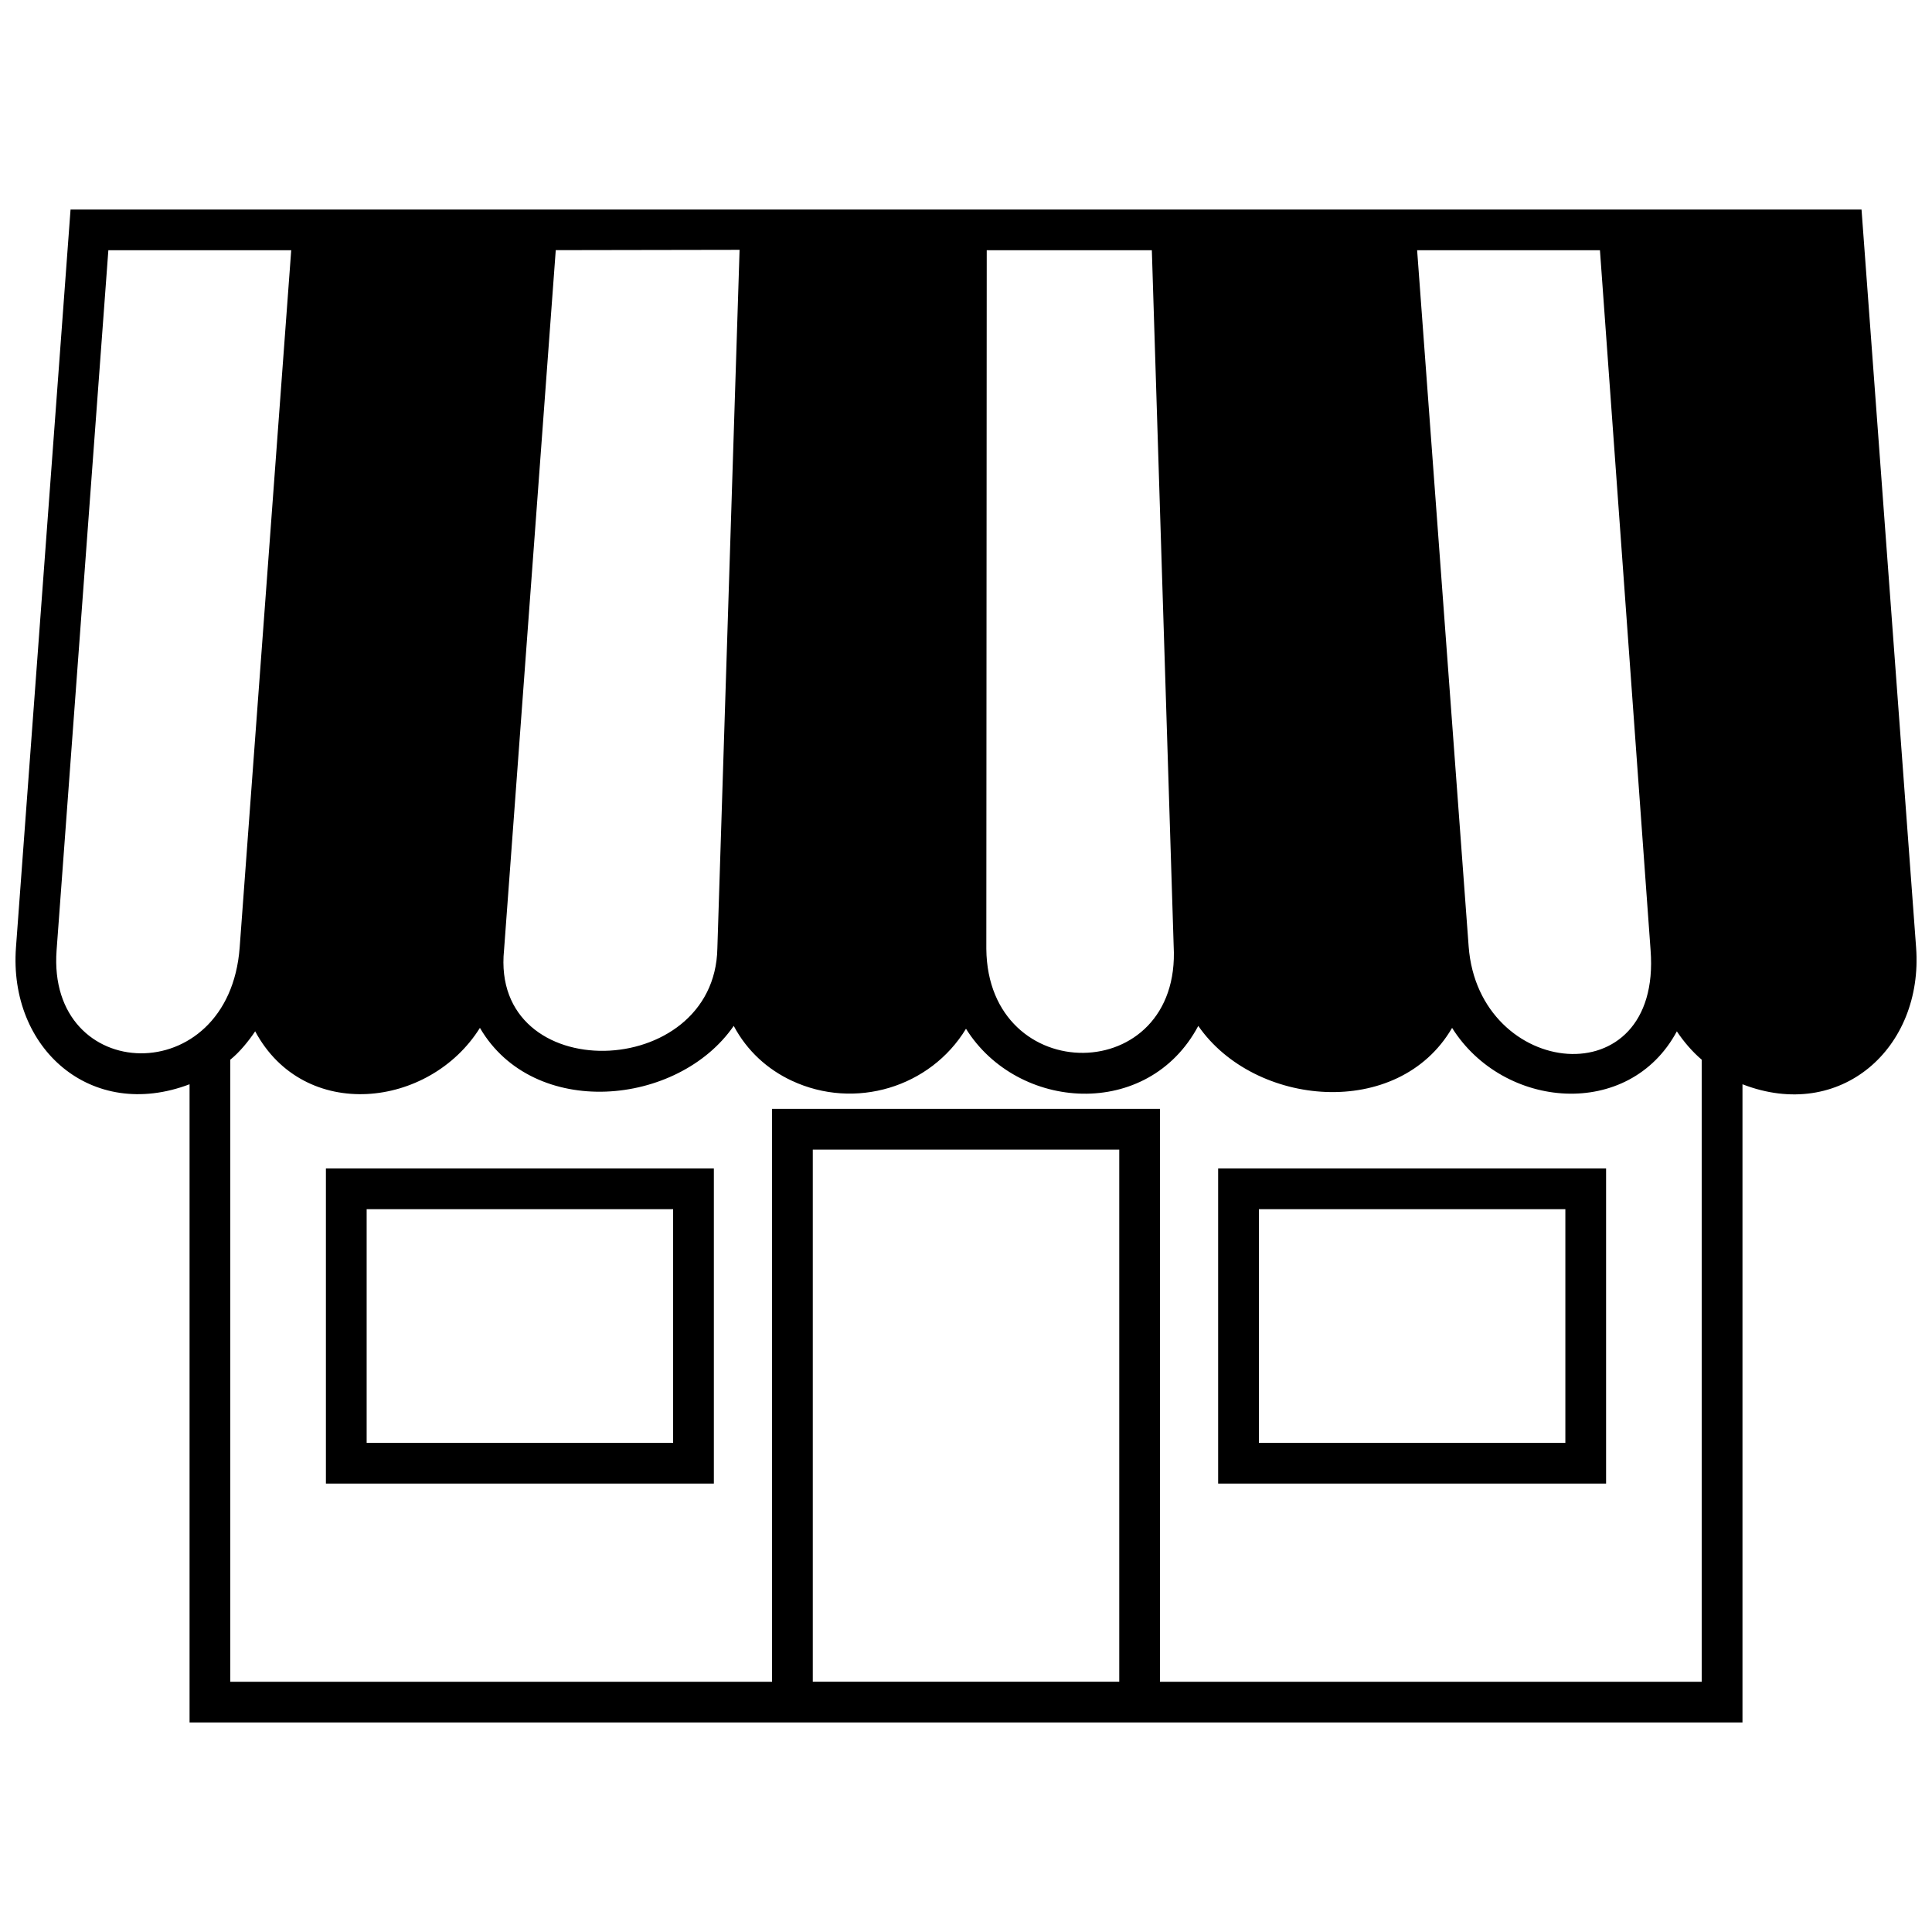
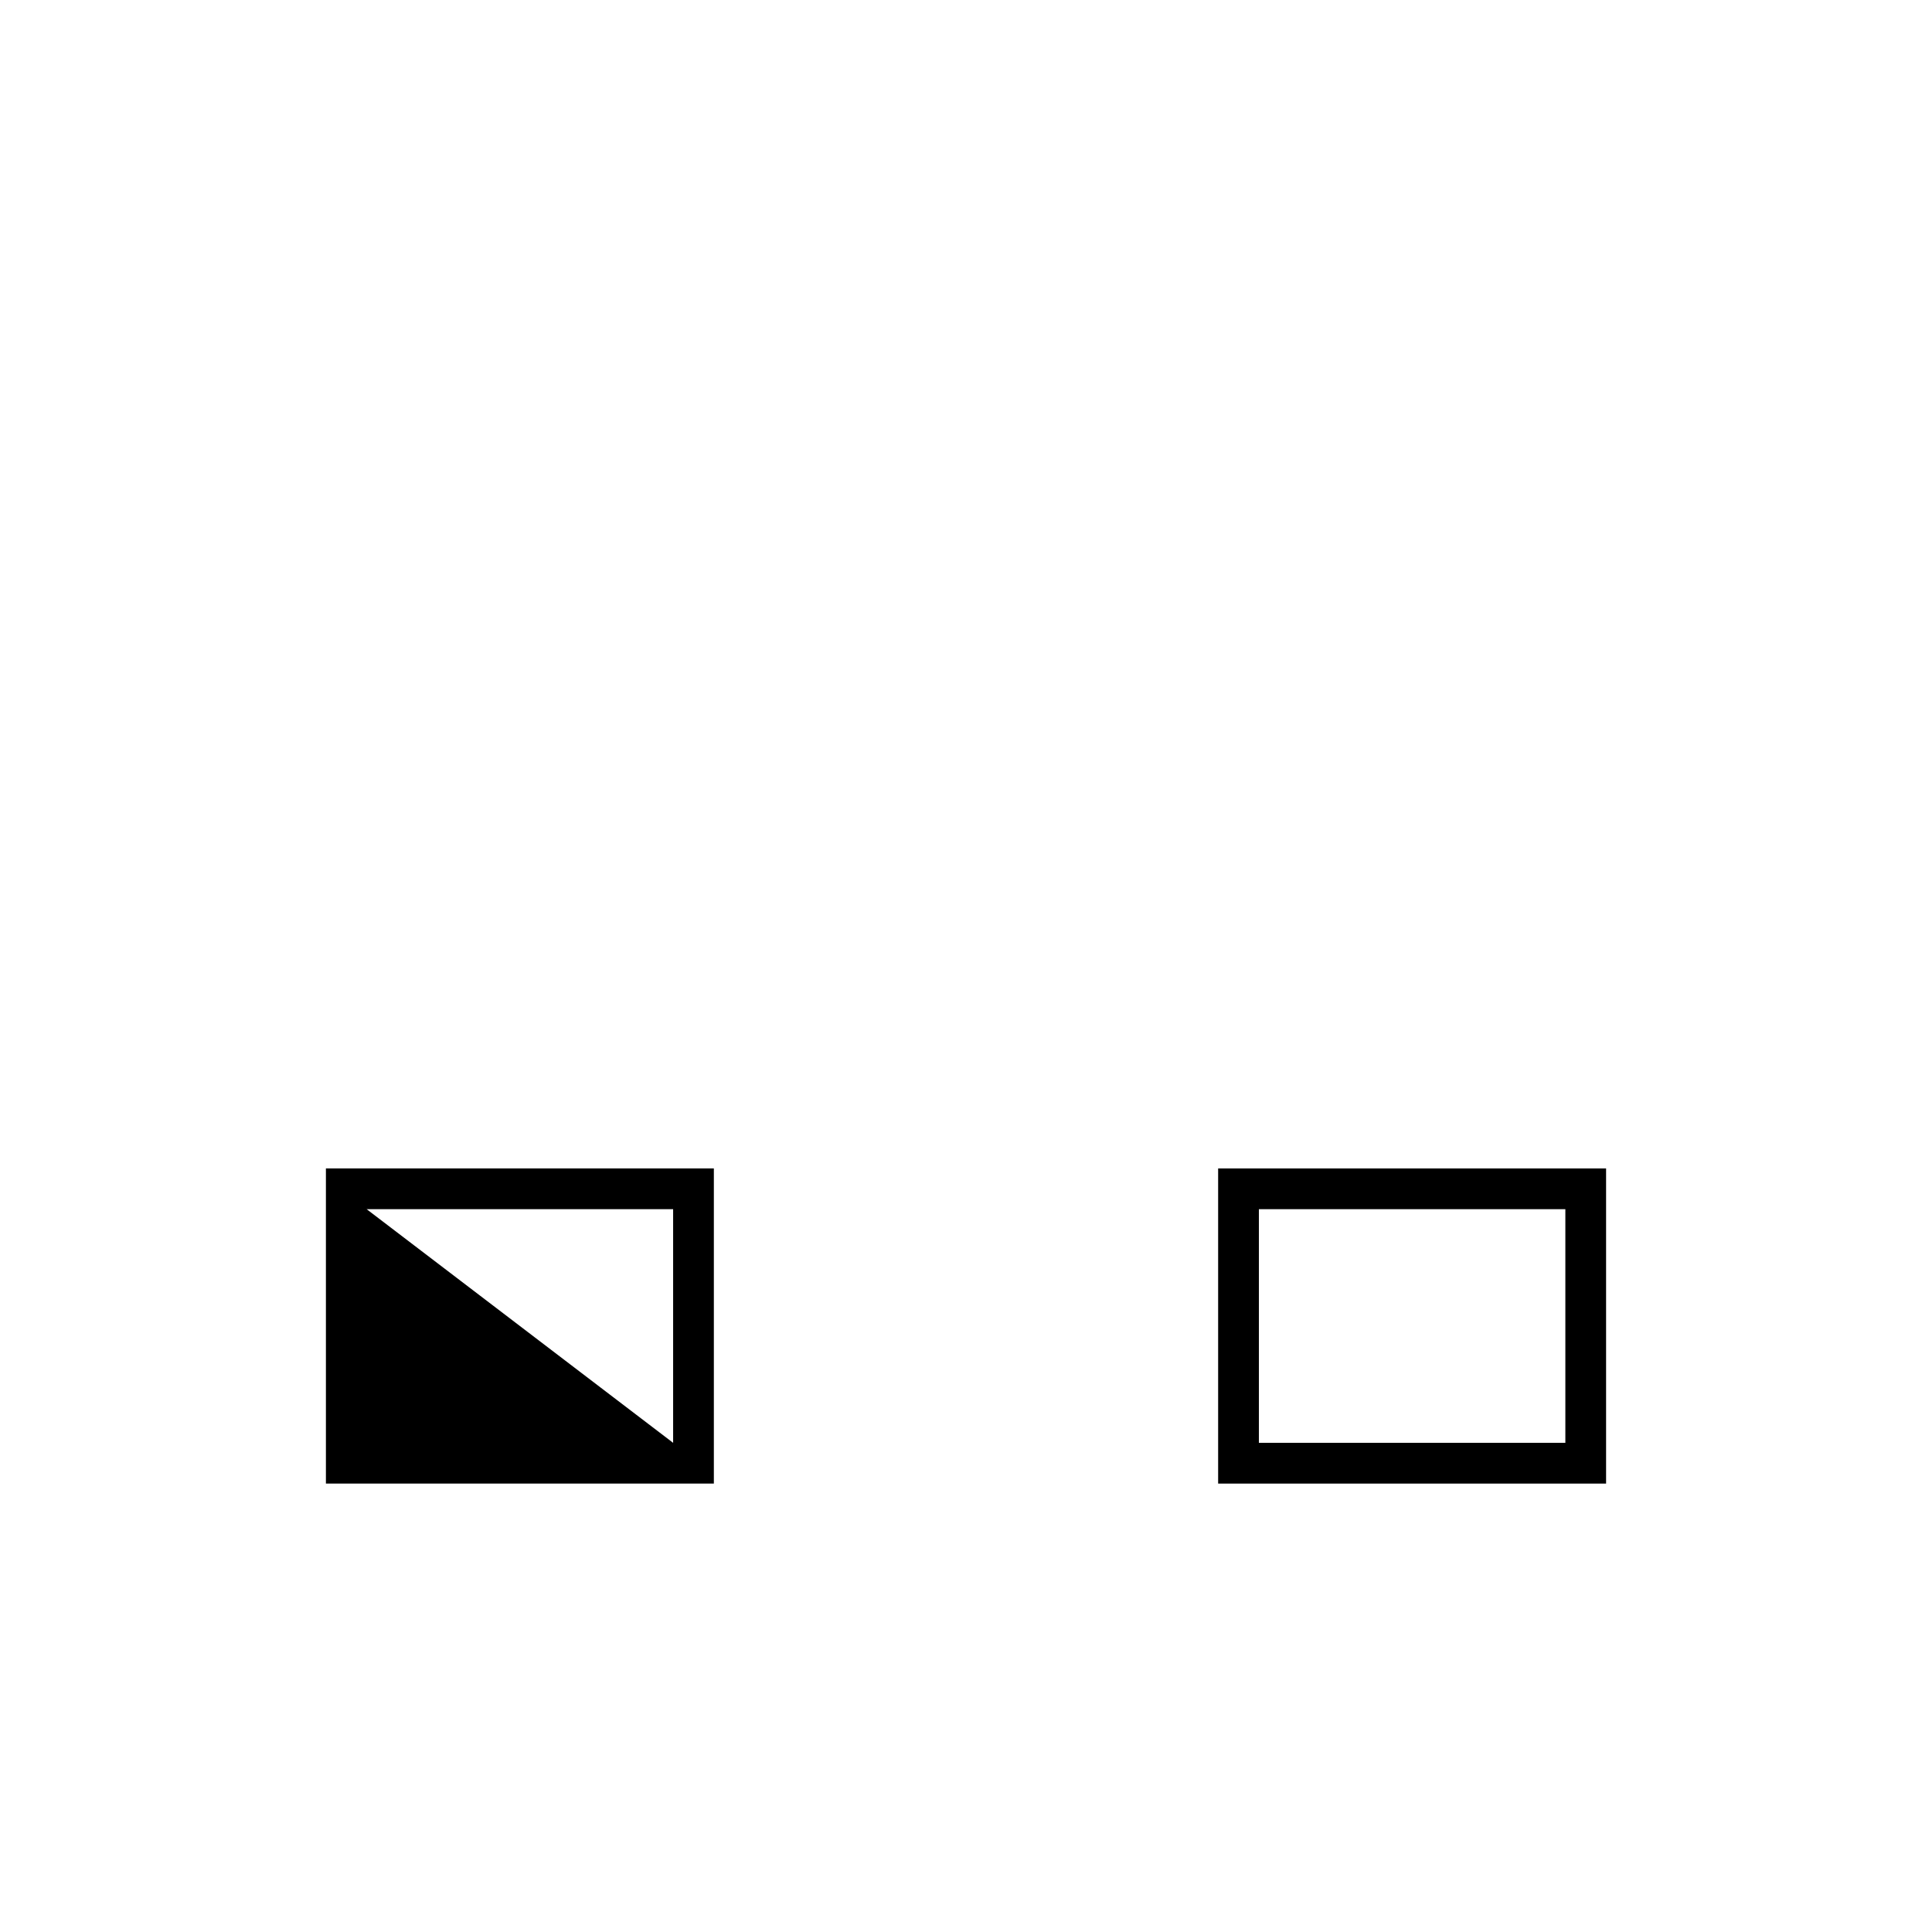
<svg xmlns="http://www.w3.org/2000/svg" width="800px" height="800px" version="1.1" viewBox="144 144 512 512">
  <defs>
    <clipPath id="a">
-       <path d="m148.09 199h503.81v402h-503.81z" />
-     </clipPath>
+       </clipPath>
  </defs>
  <g clip-path="url(#a)">
-     <path d="m533.21 394.84-13.656-184.52h48.449l13.422 185.53c2.977 39.387-45.59 34.074-48.215-1.012zm-184.61 43.02v151.82h-143.57v-164.85c2.418-1.934 4.871-4.941 6.594-7.523 12.988 24.207 46.238 20.406 59.562-0.91 14.184 24.348 52.477 20.871 67.262-0.527 3.562 6.707 9.027 11.551 15.332 14.508 16.801 7.883 36.801 1.77 46.219-13.746 13.648 21.871 48.238 24.27 61.559-0.758 14.844 21.473 52.984 25.039 67.262 0.527 13.559 21.621 46.898 24.496 59.562 0.918 1.781 2.676 4.106 5.418 6.586 7.504v164.86h-143.56v-151.82h-102.81zm10.797 10.797h81.219v141.02h-81.219zm-196.7-249.14-14.465 195.57c-1.977 26.793 19.938 46.152 46.004 36.254v169.13h411.54v-169.13c26.016 10.082 47.977-9.598 46.012-36.25l-14.465-195.57h-474.62zm177.3 10.691-5.887 185.09c-0.637 35.371-60.254 36.957-56.531 0.465l13.703-185.47zm-118.82 0.105-13.66 184.77c-2.84 38.145-51.152 36.418-48.52 0.758l13.719-185.53h48.465zm184.32 0h43.754l5.785 184.39c2.055 37.441-49.273 37.816-49.648 0.758z" />
-   </g>
+     </g>
  <path d="m466.82 453.65v83.516h102.81v-83.516h-102.81zm10.797 10.797h81.219v61.918h-81.219z" />
-   <path d="m230.37 453.65v83.516h102.81v-83.516h-102.81zm10.797 10.797h81.219v61.918h-81.219z" />
+   <path d="m230.37 453.65v83.516h102.81v-83.516h-102.81zm10.797 10.797h81.219v61.918z" />
</svg>